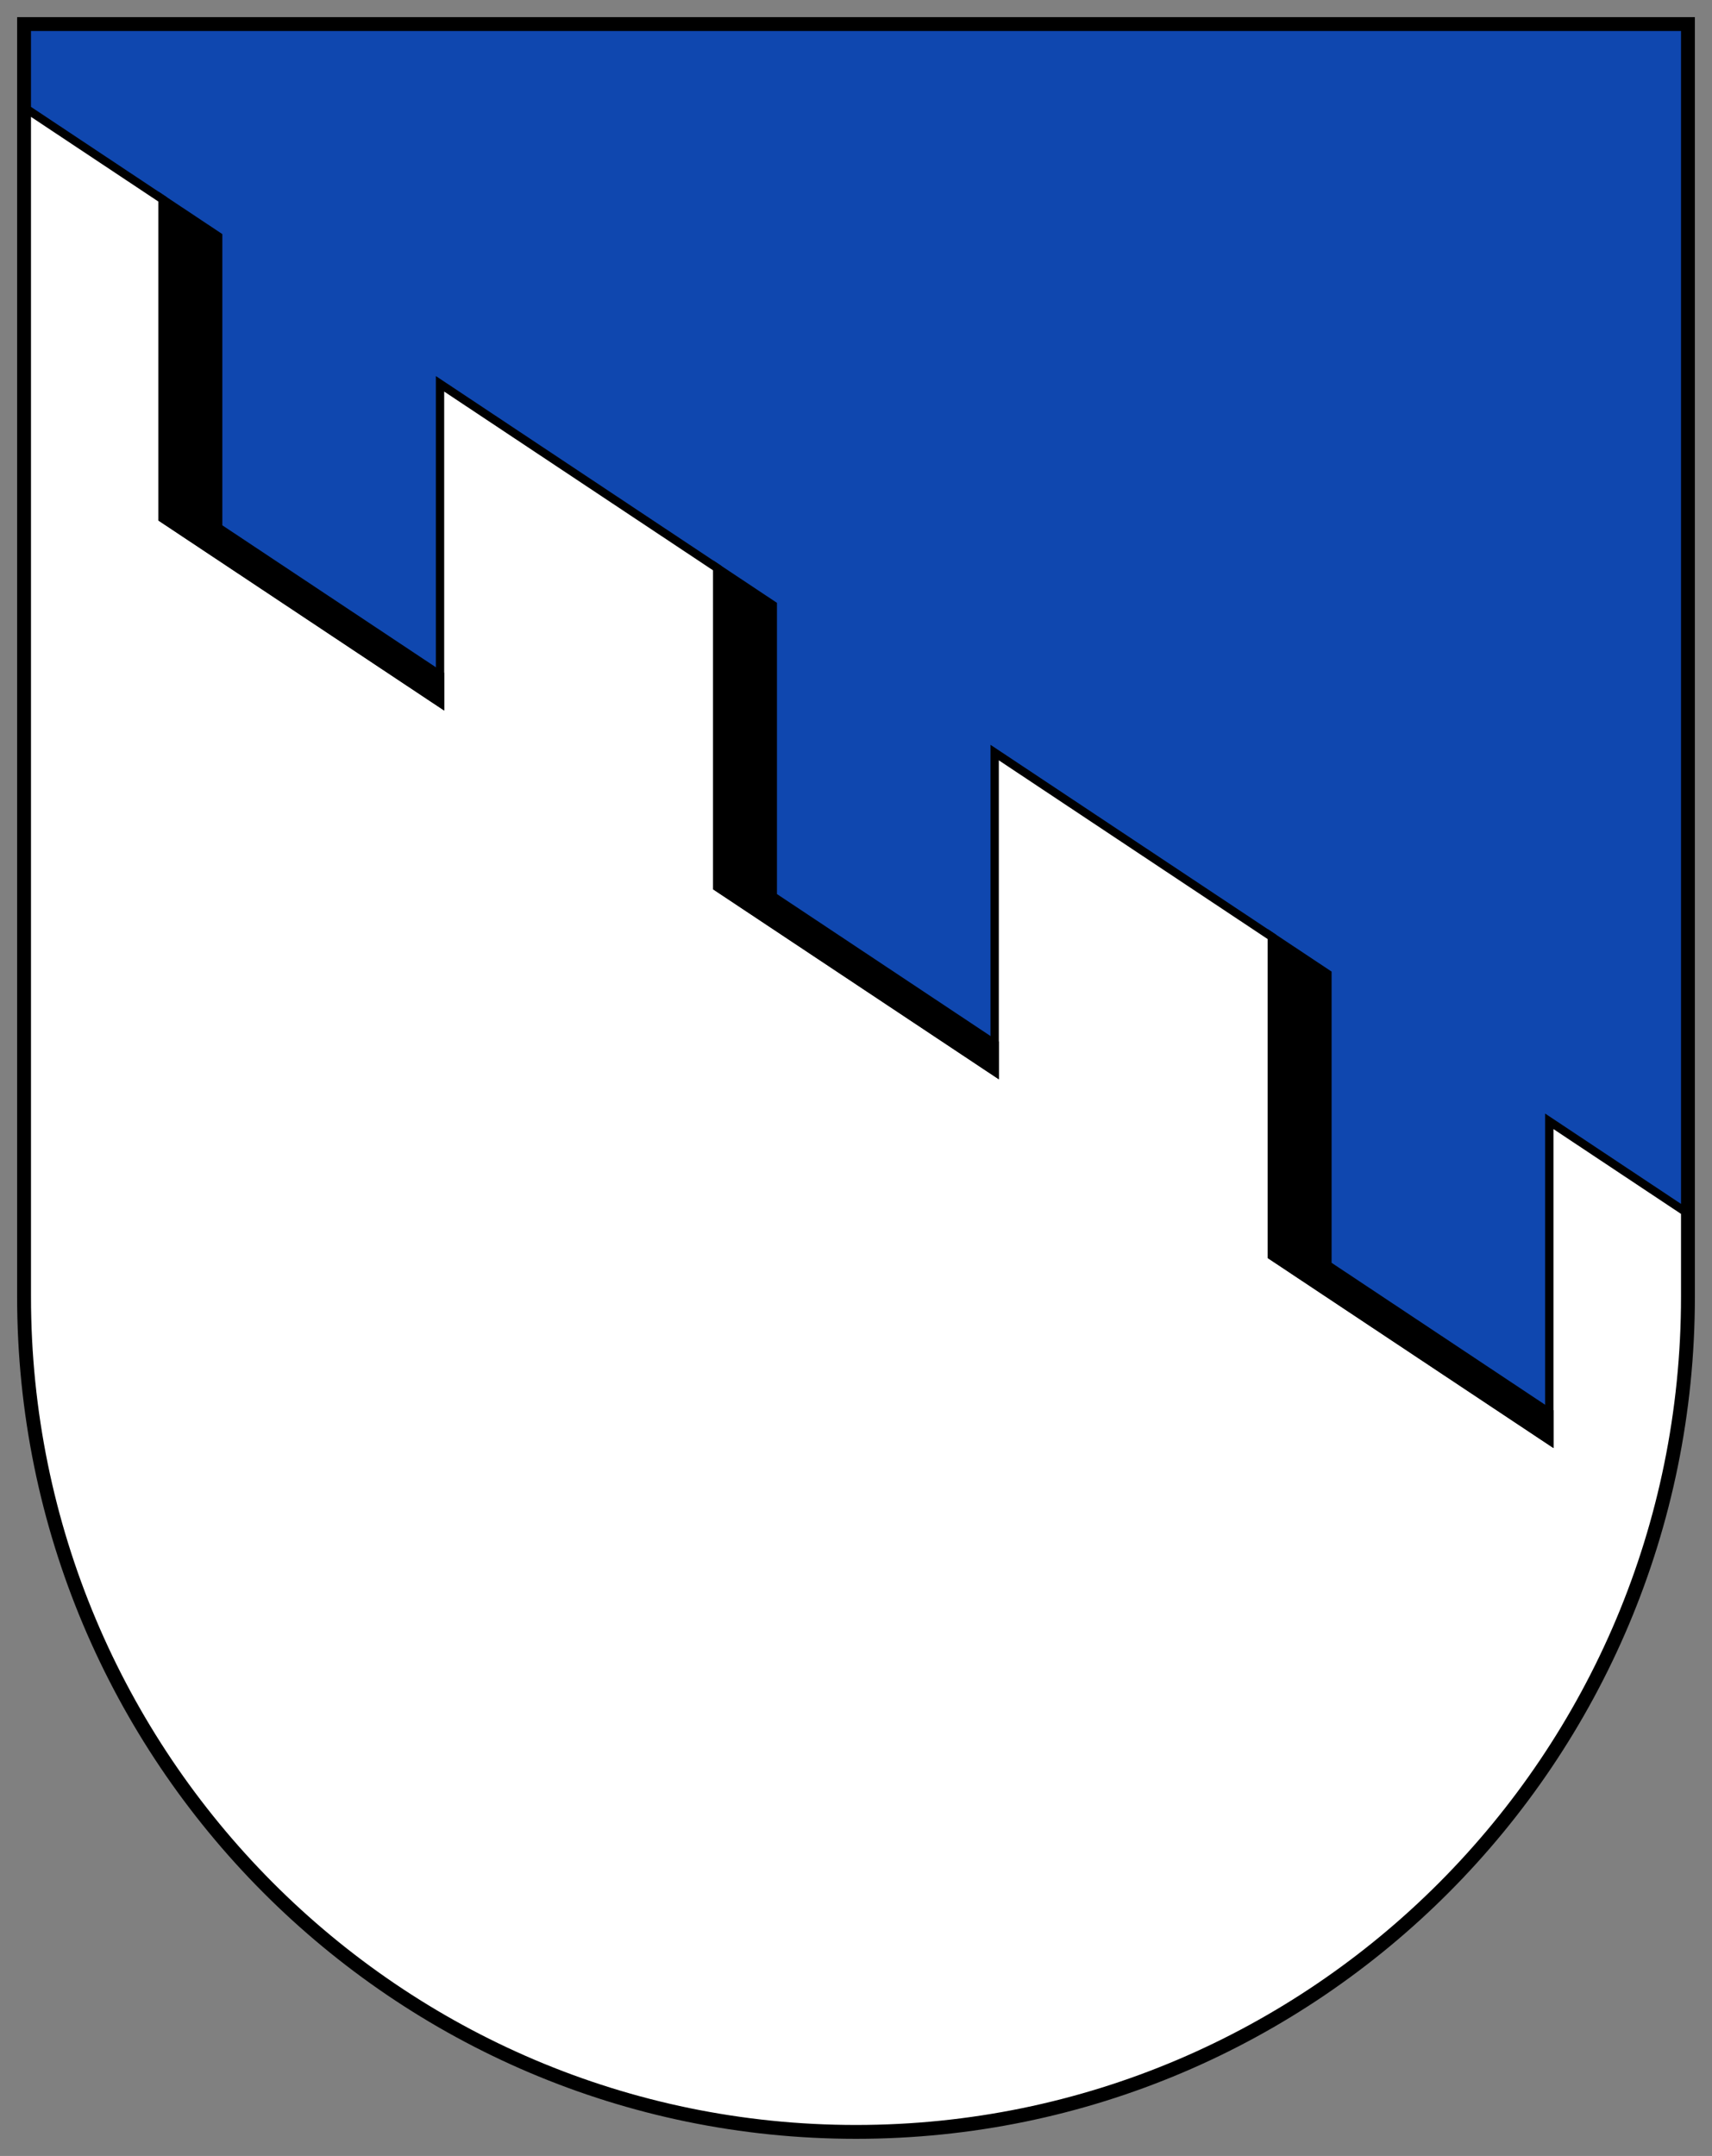
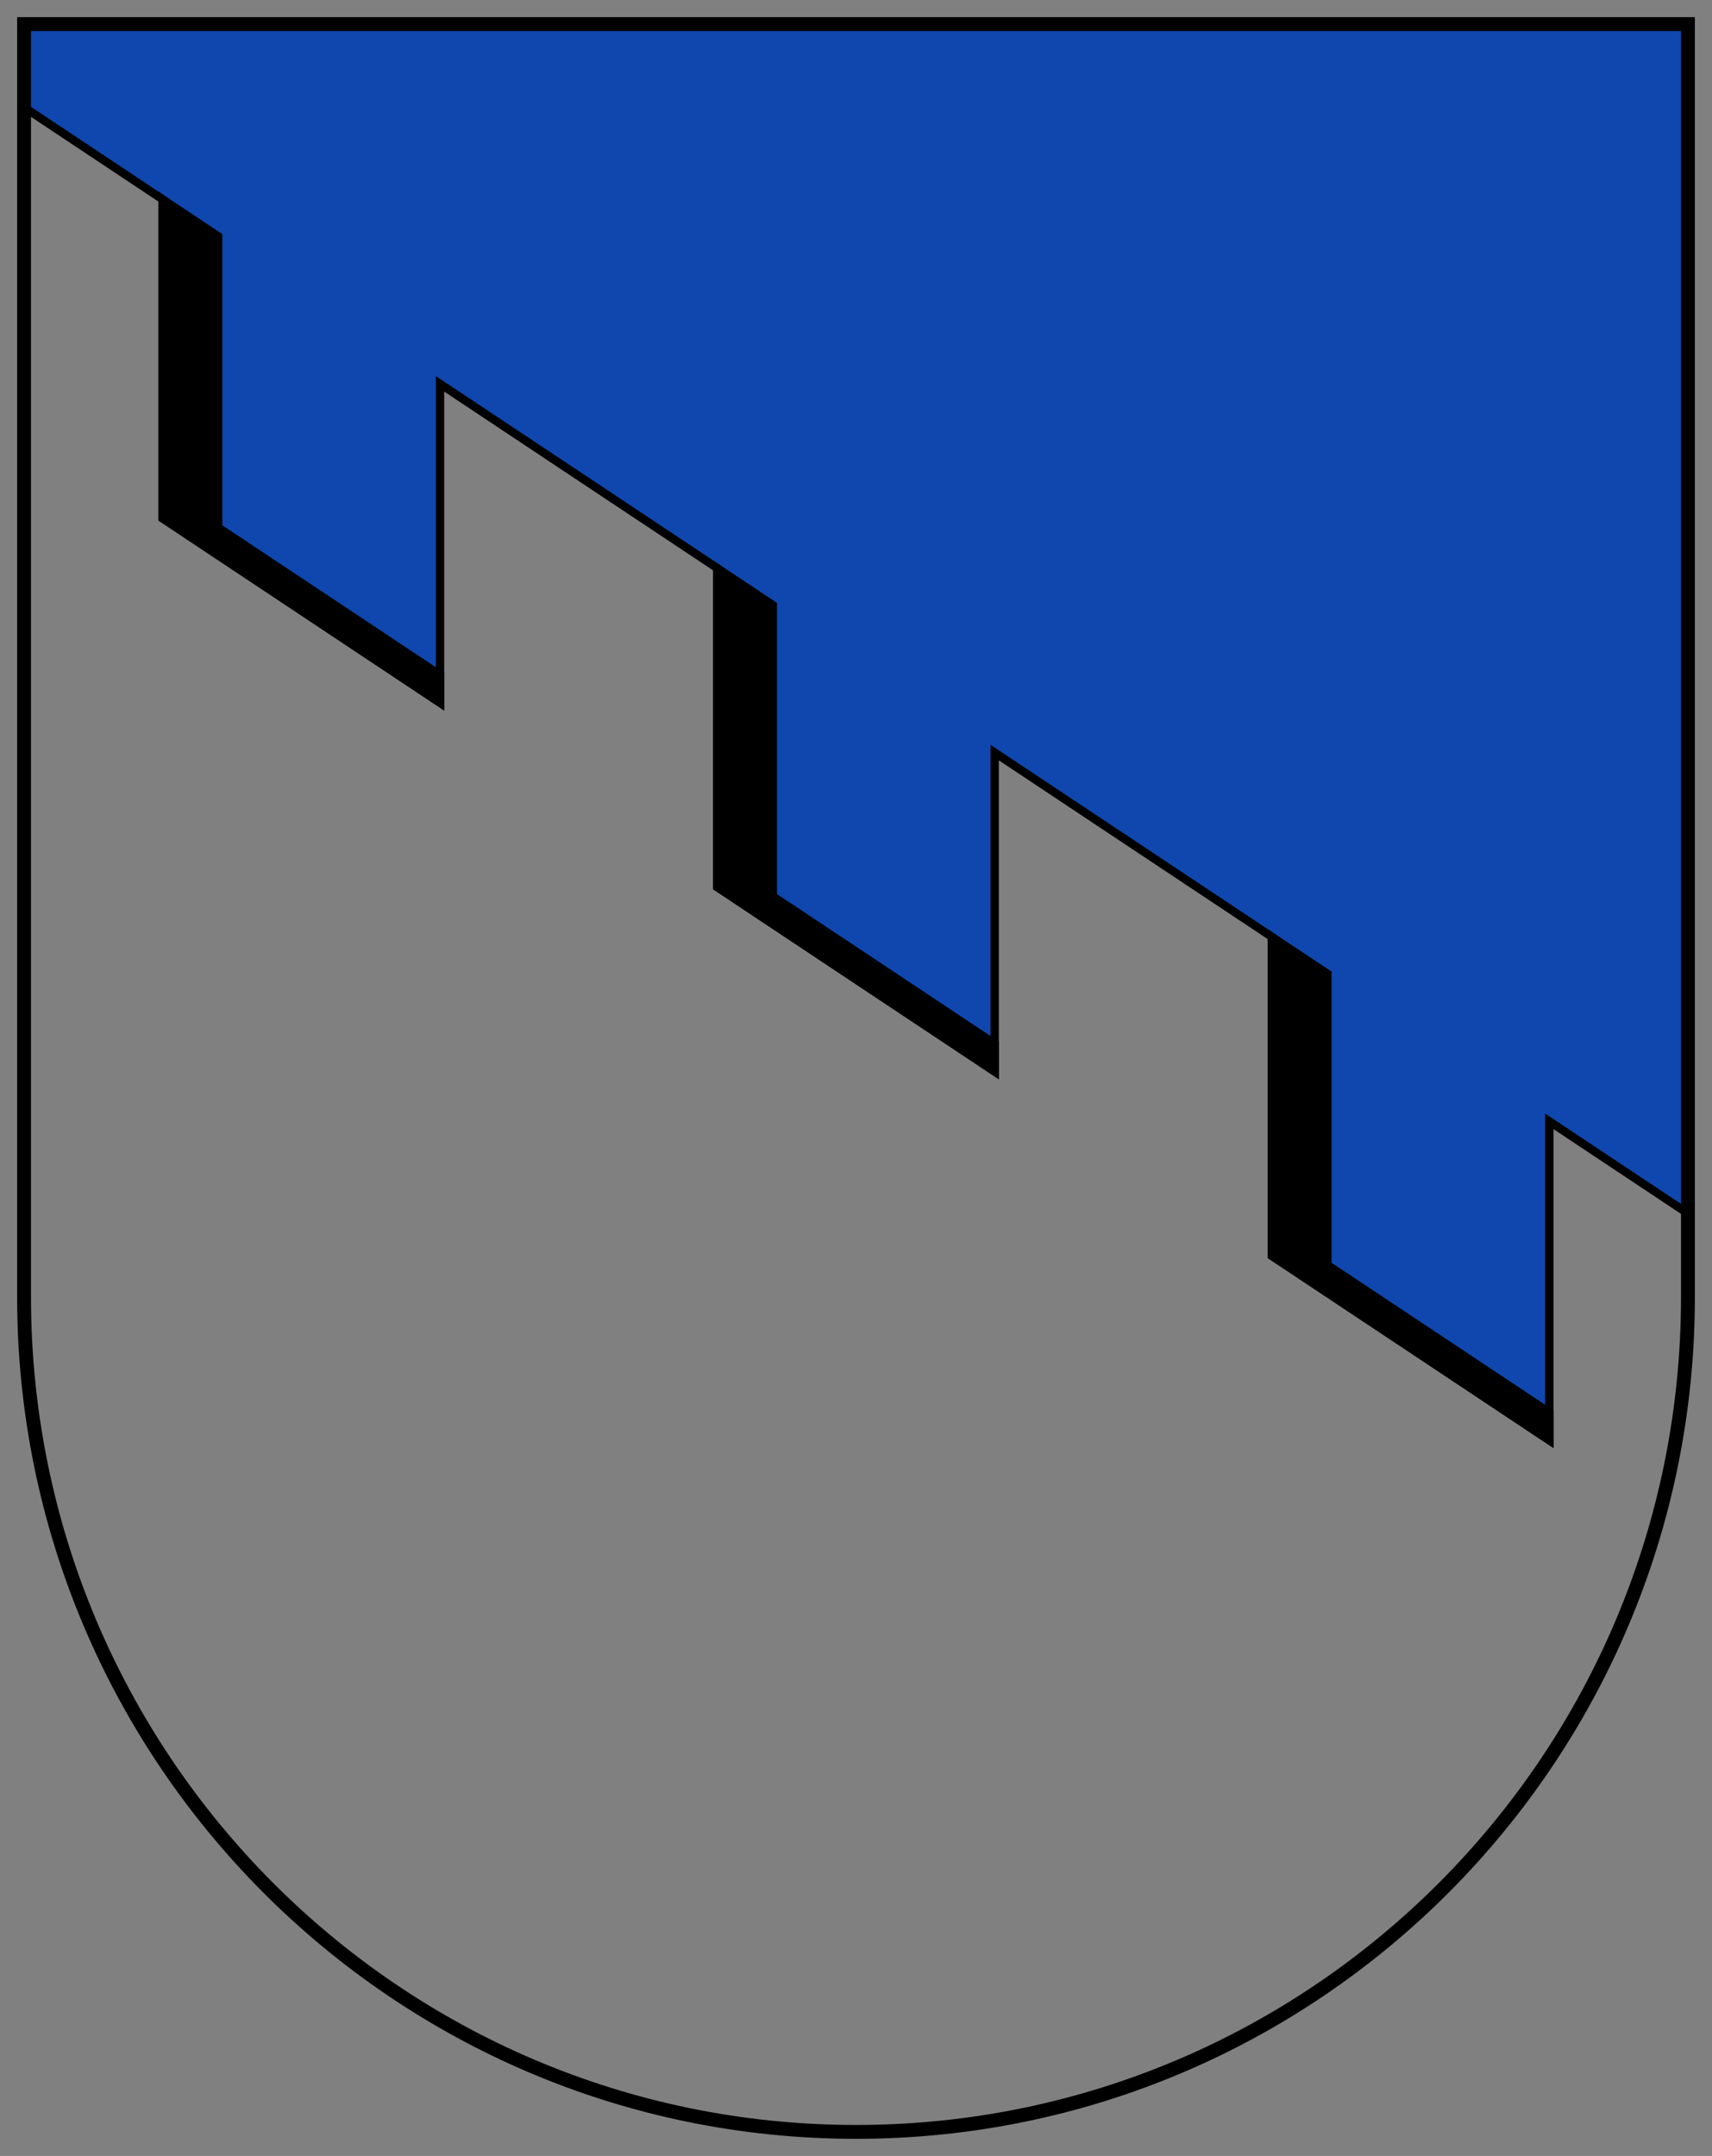
<svg xmlns="http://www.w3.org/2000/svg" height="629.587" width="500">
  <rect width="100%" height="100%" fill="#808080" stroke="none" />
  <g transform="translate(6 -139.413)">
-     <path d="m1.025 146.438v371.645c0 134.698 108.784 243.892 242.975 243.892 134.192 0 242.975-109.194 242.975-243.892v-371.645z" fill="#fff" />
    <g fill-rule="evenodd" stroke="#000" stroke-width="2.43">
      <path d="m1.025 170.736 40.496 26.92v93.141l80.992 53.842v-93.141l80.992 53.843v93.14l80.992 53.841v-93.141l80.992 53.842v93.14l80.992 53.842v-93.141l40.496 26.921v-347.348h-485.95z" fill="#0f47af" />
      <path d="m41.521 197.656 16.198 10.77v85.041l64.793 43.072v8.099l-80.992-53.842z" />
      <path d="m203.504 305.341 16.198 10.77v85.041l64.793 43.071v8.099l-80.992-53.841z" />
      <path d="m365.488 413.023 16.198 10.77v85.041l64.793 43.072v8.099l-80.992-53.842z" />
    </g>
    <path d="m-1 144.413v2.025 371.651c0 135.788 109.71 245.911 245 245.911s245-110.123 245-245.911v-371.651-2.025h-2.025-485.95zm4.05 4.05h481.901v369.626c0 133.608-107.857 241.862-240.95 241.862s-240.95-108.254-240.95-241.862z" />
  </g>
</svg>